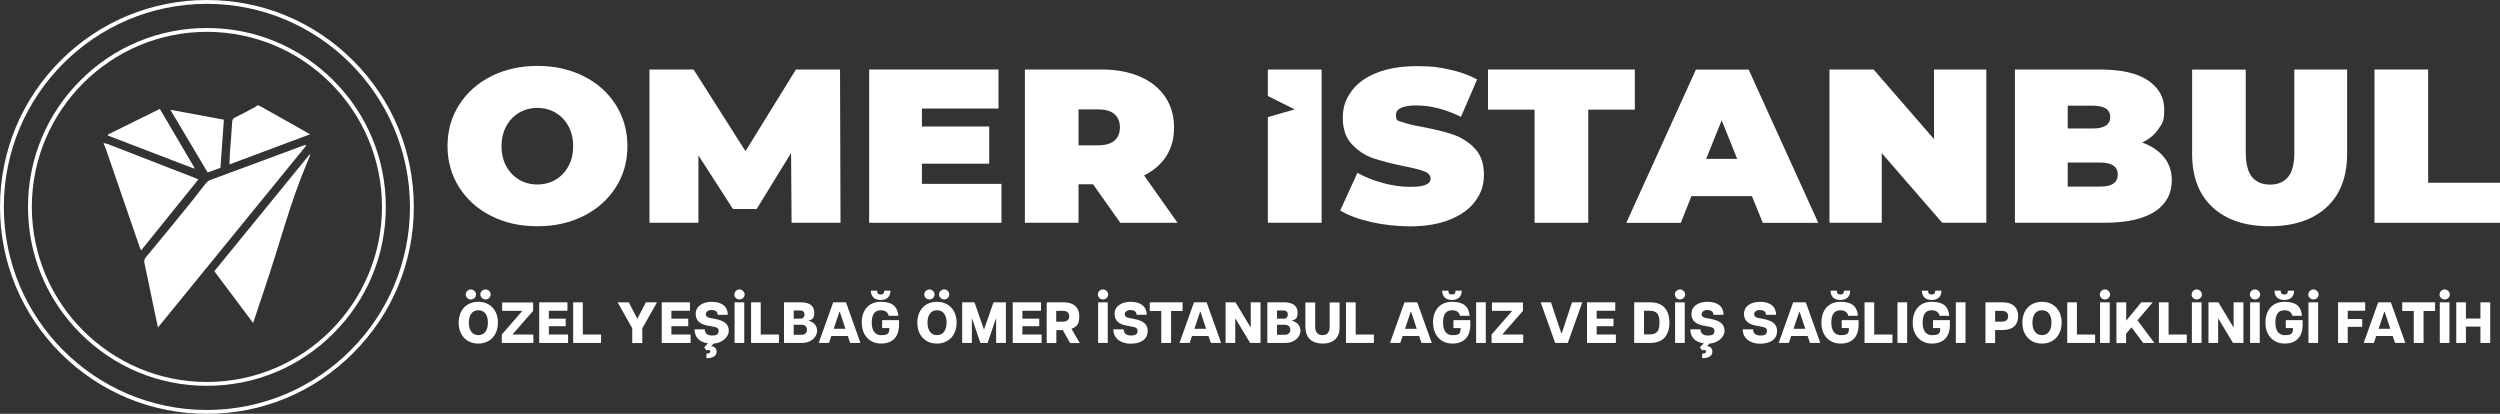
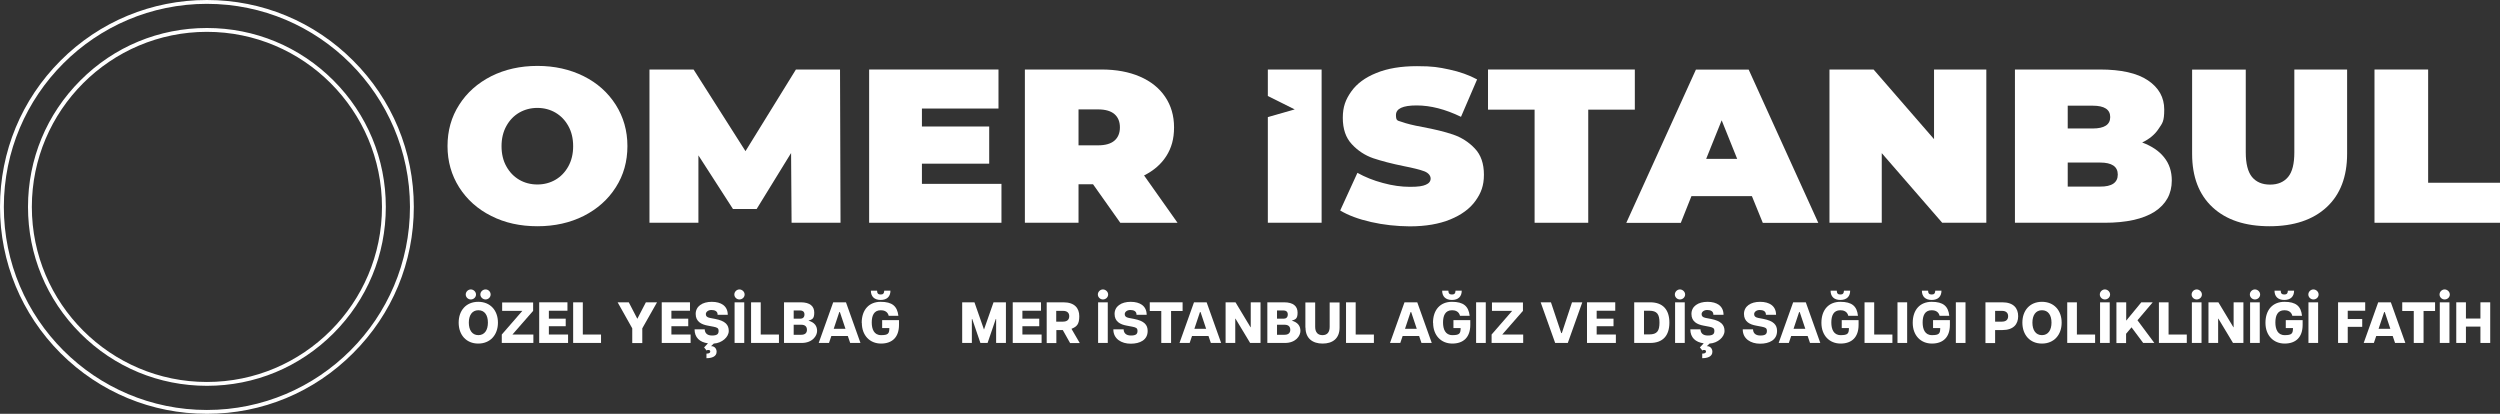
<svg xmlns="http://www.w3.org/2000/svg" id="Layer_1" version="1.1" viewBox="0 0 2017.8 334">
  <rect x="0" y="0" width="2017.8" height="334" fill="#333333" stroke="none" />
  <defs>
    <style>
      .st0 {
        fill: #fff;
      }
    </style>
  </defs>
  <g>
    <path class="st0" d="M396.5,174.3c-11-5.5-19.6-13.2-25.9-23.1-6.2-9.8-9.4-20.9-9.4-33.3s3.1-23.5,9.4-33.3c6.2-9.8,14.9-17.5,25.9-23.1,11-5.5,23.4-8.3,37.3-8.3s26.2,2.8,37.3,8.3c11,5.5,19.6,13.2,25.9,23.1,6.2,9.8,9.4,20.9,9.4,33.3s-3.1,23.5-9.4,33.3c-6.2,9.8-14.9,17.5-25.9,23.1-11,5.5-23.4,8.3-37.3,8.3s-26.3-2.7-37.3-8.3M448.3,145.1c4.3-2.5,7.8-6.1,10.4-10.8s3.9-10.1,3.9-16.3-1.3-11.7-3.9-16.3c-2.6-4.7-6-8.2-10.4-10.8-4.3-2.5-9.2-3.8-14.6-3.8s-10.2,1.3-14.6,3.8c-4.3,2.5-7.8,6.1-10.4,10.8s-3.9,10.1-3.9,16.3,1.3,11.7,3.9,16.3c2.6,4.7,6,8.2,10.4,10.8,4.3,2.5,9.2,3.8,14.6,3.8s10.3-1.3,14.6-3.8" />
    <polygon class="st0" points="638.9 179.8 638.5 123.5 610.7 168.7 591.6 168.7 563.7 125.4 563.7 179.8 524.2 179.8 524.2 56.1 559.8 56.1 601.7 122 642.4 56.1 678 56.1 678.4 179.8 638.9 179.8" />
    <polygon class="st0" points="808.3 148.4 808.3 179.8 701.5 179.8 701.5 56.1 805.9 56.1 805.9 87.6 744.1 87.6 744.1 102.1 798.4 102.1 798.4 132.1 744.1 132.1 744.1 148.4 808.3 148.4" />
    <path class="st0" d="M882.2,148.7h-11.7v31.1h-43.3V56.1h61.8c11.9,0,22.2,1.9,31,5.7s15.6,9.2,20.4,16.3,7.2,15.3,7.2,24.7-2.1,16.6-6.2,23.1c-4.2,6.6-10.2,11.8-18,15.7l27,38.2h-46.2l-22-31.1ZM899.5,92.1c-2.9-2.5-7.3-3.8-13.2-3.8h-15.8v29h15.8c5.9,0,10.3-1.3,13.2-3.8s4.4-6.1,4.4-10.7-1.5-8.2-4.4-10.7" />
    <polygon class="st0" points="1023.3 56.1 1066.7 56.1 1066.7 179.8 1023.3 179.8 1023.3 94.5 1045 88.3 1023.3 77.5 1023.3 56.1" />
    <path class="st0" d="M1106.6,179.2c-10.1-2.3-18.4-5.4-24.9-9.3l13.9-30.4c6.1,3.4,13,6.2,20.6,8.2,7.6,2.1,14.9,3.1,21.8,3.1s10.3-.6,12.8-1.7c2.6-1.1,3.9-2.8,3.9-5s-1.7-4.5-5-5.8c-3.4-1.3-8.9-2.7-16.6-4.2-9.9-2-18.2-4.2-24.8-6.4-6.6-2.3-12.4-6.1-17.2-11.3-4.9-5.2-7.3-12.3-7.3-21.3s2.3-14.8,6.8-21.2,11.3-11.4,20.3-15c9-3.7,19.9-5.5,32.8-5.5s17.5.9,26,2.7,16,4.5,22.5,8l-13,30.2c-12.6-6.1-24.5-9.2-35.8-9.2s-16.7,2.6-16.7,7.8,1.7,4.3,5,5.6c3.3,1.2,8.7,2.6,16.3,4,9.8,1.8,18,3.8,24.8,6.1,6.7,2.3,12.6,6,17.5,11.2,5,5.2,7.4,12.3,7.4,21.2s-2.3,14.8-6.8,21.1-11.3,11.3-20.3,15-19.9,5.6-32.8,5.6c-10.8-.1-21.1-1.2-31.2-3.5" />
    <polygon class="st0" points="1238.6 88.5 1201 88.5 1201 56.1 1319.5 56.1 1319.5 88.5 1281.9 88.5 1281.9 179.8 1238.6 179.8 1238.6 88.5" />
    <path class="st0" d="M1414,158.3h-48.8l-8.6,21.6h-44l56.2-123.7h42.6l56.2,123.7h-44.8l-8.8-21.6h0ZM1402.1,128.2l-12.5-31.1-12.5,31.1h25Z" />
    <polygon class="st0" points="1603.2 56.1 1603.2 179.8 1567.6 179.8 1518.8 123.6 1518.8 179.8 1476.6 179.8 1476.6 56.1 1512.2 56.1 1561 112.3 1561 56.1 1603.2 56.1" />
    <path class="st0" d="M1746.7,127c4.2,5.2,6.2,11.4,6.2,18.7,0,10.8-4.7,19.2-13.9,25.2-9.3,5.9-22.8,8.9-40.4,8.9h-72.3V56.1h68.6c17.1,0,30.1,2.9,38.8,8.8s13.1,13.7,13.1,23.5-1.5,11-4.5,15.5c-3,4.6-7.4,8.3-13.3,11.1,7.7,2.9,13.6,6.8,17.7,12M1668.9,85.3v18.4h20.2c9.4,0,14.1-3.1,14.1-9.2s-4.7-9.2-14.1-9.2c0,0-20.2,0-20.2,0ZM1709.3,140.9c0-6.5-4.8-9.7-14.3-9.7h-26.1v19.4h26.1c9.5.1,14.3-3.2,14.3-9.7" />
    <path class="st0" d="M1785.8,167.3c-11-10.2-16.5-24.6-16.5-43.1V56.2h43.3v66.8c0,9.1,1.7,15.7,5,19.8,3.4,4.1,8.2,6.2,14.6,6.2s11.2-2.1,14.6-6.2,5-10.7,5-19.8V56.1h42.6v68c0,18.5-5.5,32.9-16.5,43.1s-26.4,15.4-46.1,15.4-35-5.1-46-15.3" />
    <polygon class="st0" points="1916.5 56.1 1959.8 56.1 1959.8 147.5 2017.8 147.5 2017.8 179.8 1916.5 179.8 1916.5 56.1" />
-     <path class="st0" d="M83.8,115.5c1.1.2,2.3.4,3.3.8,23.5,9.1,47,18.3,70.5,27.4.7.3,1.4.7,2.5,1.1-15.4,19.1-30.6,38-46.2,57.3-.6-1.5-1.2-2.7-1.6-3.9-9.1-26.3-18.1-52.7-27.2-79-.4-1-.9-2-1.4-3v-.7h0ZM207.5,85.1c-.4.4-.8.8-1.2,1.1-5.5,2.9-10.9,5.8-16.5,8.6-1.7.8-2.3,1.8-2.4,3.6-.5,8.3-1.2,16.5-1.8,24.8-.2,3-.3,6.1-.4,9.5,21.8-8.2,43.2-16.2,65-24.3-1.4-.8-2.4-1.4-3.4-2l-37.8-21.3h-1.5ZM250.3,125.2v-.7c-.2.2-.5.3-.7.5.2,0,.5.2.7.2M246.6,116.9c-.5.2-1,.3-1.6.5-25.2,9.3-50.4,18.6-75.6,28-1.3.5-2.5,1.6-3.4,2.7-4.4,5.5-8.6,11.1-13,16.6-11.7,14.4-23.5,28.7-35.3,43-1.2,1.5-1.5,2.7-1.1,4.7,2.6,11.7,4.9,23.4,7.3,35.1,1.1,5.3,2.3,10.7,3.6,16.8,40.2-49.3,79.9-98,119.5-146.6l-.4-.8h0ZM249.6,125c-25.5,31.3-51,62.6-76.6,93.9,10.5,14,20.7,27.7,31.3,41.8,2.5-7.4,4.7-14.2,7-20.9,17-50.2,21.8-73.6,37.4-110.6.8-1.8,1.4-3.3,1.7-4-.3,0-.6,0-.8-.2M157,135.5c-9.3-15.8-18.6-31.6-28-47.6-14.1,7-28,13.8-41.9,20.7v.8c23.3,8.9,46.4,17.8,69.6,26.7l.3-.6M180.7,96.6c-14.5-2.7-28.6-5.3-43.2-8,10.2,17.2,20.1,33.9,30.1,50.6,3.6-1.3,6.8-2.4,10.3-3.7.9-13.2,1.9-25.9,2.8-38.9" />
    <path class="st0" d="M167,311.4c-38.6,0-74.8-15-102.1-42.3s-42.3-63.5-42.3-102.1,15-74.8,42.3-102.1c27.2-27.3,63.5-42.3,102.1-42.3s74.8,15,102.1,42.3c27.3,27.3,42.3,63.5,42.3,102.1s-15,74.8-42.3,102.1c-27.3,27.3-63.5,42.3-102.1,42.3ZM167,25.7c-77.9,0-141.3,63.4-141.3,141.3s63.4,141.3,141.3,141.3,141.3-63.4,141.3-141.3S244.9,25.7,167,25.7h0Z" />
    <path class="st0" d="M167,334c-44.6,0-86.5-17.4-118.1-48.9C17.4,253.5,0,211.6,0,167S17.4,80.4,48.9,48.9C80.4,17.4,122.4,0,167,0s86.5,17.4,118,48.9c31.6,31.5,49,73.5,49,118.1s-17.4,86.5-49,118c-31.5,31.6-73.4,49-118,49ZM167,3.1C76.6,3.1,3.1,76.6,3.1,167s73.5,163.9,163.9,163.9,163.9-73.5,163.9-163.9c-.1-90.4-73.6-163.9-163.9-163.9Z" />
  </g>
  <g>
    <path class="st0" d="M370.2,260.4c0-9.9,6.1-16.8,15.8-16.8s15.9,6.9,15.9,16.8-6.2,16.9-15.9,16.9-15.8-7-15.8-16.9ZM375.9,237.7c0-2.3,2-4.1,4.1-4.1s4.2,1.8,4.2,4.1-2,4-4.2,4-4.1-1.8-4.1-4ZM393.8,260.4c0-6-2.6-10-7.7-10s-7.7,4.1-7.7,10,2.6,10.1,7.7,10.1,7.7-4.2,7.7-10.1ZM387.7,237.7c0-2.3,2-4.1,4.2-4.1s4.1,1.8,4.1,4.1-2,4-4.1,4-4.2-1.8-4.2-4Z" />
    <path class="st0" d="M405,270l16.6-19.1h-16.3v-6.8h25v6.8l-16.7,19.1h16.9v6.8h-25.5v-6.8Z" />
    <path class="st0" d="M435.2,244h22.8v6.8h-15v6.4h13.6v6.1h-13.6v6.7h15.5v6.8h-23.3v-32.8Z" />
    <path class="st0" d="M462.6,244h7.8v26h14.7v6.8h-22.5v-32.8Z" />
    <path class="st0" d="M510.3,265l-11.8-21h9l6.9,13.3,6.9-13.3h9l-11.9,21v11.9h-8.1v-11.9Z" />
    <path class="st0" d="M534.1,244h22.8v6.8h-15v6.4h13.6v6.1h-13.6v6.7h15.5v6.8h-23.3v-32.8Z" />
    <path class="st0" d="M573.3,283.8c0-1.4-1.8-1.8-3-.9l-2-2.5,3.1-3.3c-6.7-.9-10.8-4.7-10.8-11.3h8.2c.1,2.8,1.7,5,5.9,5s5.3-1.3,5.3-3.7-1.3-2.8-4.1-3.4l-4.7-.9c-5-.9-9.7-3.2-9.7-9.4s5.4-9.8,13-9.8,12.9,3.4,12.9,10.5h-8.2c.1-2.9-2.2-3.9-5-3.9s-4.5,1.7-4.5,3.3.8,2.6,3.3,3.1l4.2.8c8.3,1.6,11,4.8,11,9.7s-5.4,9.8-12.1,10.2l-2.2,2.1h.3c2.5,0,4.2,2,4.2,4.5,0,4.1-4.3,5.2-8.2,5.2v-3.7c1.6,0,3-.4,3-1.5Z" />
    <path class="st0" d="M592.7,237.7c0-2.3,2-4.1,4.1-4.1s4.2,1.8,4.2,4.1-2,4-4.2,4-4.1-1.8-4.1-4ZM592.9,244h7.8v32.8h-7.8v-32.8Z" />
    <path class="st0" d="M606.2,244h7.8v26h14.7v6.8h-22.5v-32.8Z" />
    <path class="st0" d="M632.7,244h13.6c7.5,0,10.9,3.2,10.9,8.3s-1.7,5.5-4.7,6.5c5,1.4,7,4.4,7,8.3s-3.7,9.7-12.5,9.7h-14.2v-32.8ZM649.3,253.8c0-2.4-1.7-3.2-3.2-3.2h-5.5v6.6h5.5c1.5,0,3.2-.8,3.2-3.4ZM651.3,266.2c0-2.1-1-4.1-4.6-4.1h-6.1v8.1h6.1c3.6,0,4.6-2,4.6-4Z" />
    <path class="st0" d="M672.6,244h10.2l11.7,32.8h-8.3l-1.9-5.6h-13.3l-1.9,5.6h-8.3l11.7-32.8ZM682.4,265.4l-4.5-13.5h-.5l-4.5,13.5h9.4Z" />
    <path class="st0" d="M695.5,260.6c0-10.7,6-17,15.3-17s13.4,3.5,14.3,11.3h-7.8c-.9-3.8-4.2-4.5-6.4-4.5-5.7,0-7.3,4.6-7.3,9.9s1.8,10.2,7.5,10.2,6.7-1.2,6.7-5.7h-5.8v-6.4h13.6v3.8c0,10-5.5,15.1-14.5,15.1s-15.5-6.5-15.5-16.7ZM702.9,234.6h5c0,2.3,1,3.1,2.9,3.1s2.8-.8,2.9-3.1h5c0,4.7-2.8,7.5-7.9,7.5s-7.9-2.8-7.9-7.5Z" />
-     <path class="st0" d="M740.4,260.4c0-9.9,6.1-16.8,15.8-16.8s15.9,6.9,15.9,16.8-6.2,16.9-15.9,16.9-15.8-7-15.8-16.9ZM746,237.7c0-2.3,2-4.1,4.1-4.1s4.2,1.8,4.2,4.1-2,4-4.2,4-4.1-1.8-4.1-4ZM764,260.4c0-6-2.6-10-7.7-10s-7.7,4.1-7.7,10,2.6,10.1,7.7,10.1,7.7-4.2,7.7-10.1ZM757.9,237.7c0-2.3,2-4.1,4.2-4.1s4.1,1.8,4.1,4.1-2,4-4.1,4-4.2-1.8-4.2-4Z" />
    <path class="st0" d="M776.6,244h9.9l7.7,22,7.7-22h10v32.8h-7.9v-19.3h-.3l-6.6,19.3h-5.8l-6.6-19.3h-.3v19.3h-7.8v-32.8Z" />
    <path class="st0" d="M817.4,244h22.8v6.8h-15v6.4h13.6v6.1h-13.6v6.7h15.5v6.8h-23.3v-32.8Z" />
    <path class="st0" d="M844.7,244h13.6c9,0,12.8,4.7,12.8,11.2s-1.9,8.4-6.3,10.2l6.7,11.5h-7.8l-5.9-10.5h-5.2v10.5h-7.8v-32.8ZM863,255.2c0-2.5-1.5-4.3-5-4.3h-5.5v8.7h5.5c3.5,0,5-1.8,5-4.4Z" />
    <path class="st0" d="M886.1,237.7c0-2.3,2-4.1,4.1-4.1s4.2,1.8,4.2,4.1-2,4-4.2,4-4.1-1.8-4.1-4ZM886.3,244h7.8v32.8h-7.8v-32.8Z" />
    <path class="st0" d="M898.7,265.8h8.2c.1,2.8,1.7,5,5.9,5s5.3-1.3,5.3-3.7-1.3-2.8-4.1-3.4l-4.7-.9c-5-.9-9.7-3.2-9.7-9.4s5.4-9.8,13-9.8,12.9,3.4,12.9,10.5h-8.2c.1-2.9-2.2-3.9-5-3.9s-4.5,1.7-4.5,3.3.8,2.6,3.3,3.1l4.2.8c8.3,1.6,11,4.8,11,9.7,0,7.3-6.2,10.3-13.7,10.3s-14-3.9-14-11.5Z" />
    <path class="st0" d="M937.3,251h-9.3v-7h26.5v7h-9.3v25.8h-7.9v-25.8Z" />
    <path class="st0" d="M963.7,244h10.2l11.7,32.8h-8.3l-1.9-5.6h-13.3l-1.9,5.6h-8.2l11.7-32.8ZM973.5,265.4l-4.5-13.5h-.5l-4.5,13.5h9.4Z" />
    <path class="st0" d="M989.1,244h8.1l12.1,20.1h.2v-20.1h7.9v32.8h-8.4l-11.8-19.6h-.2v19.6h-7.8v-32.8Z" />
    <path class="st0" d="M1022.8,244h13.6c7.5,0,10.9,3.2,10.9,8.3s-1.7,5.5-4.7,6.5c5,1.4,7,4.4,7,8.3s-3.7,9.7-12.5,9.7h-14.2v-32.8ZM1039.4,253.8c0-2.4-1.7-3.2-3.2-3.2h-5.5v6.6h5.5c1.5,0,3.2-.8,3.2-3.4ZM1041.4,266.2c0-2.1-1-4.1-4.6-4.1h-6.1v8.1h6.1c3.6,0,4.6-2,4.6-4Z" />
    <path class="st0" d="M1053.6,264.4v-20.3h7.9v19.7c0,4.5,2.2,6.7,5.9,6.7s5.8-2.2,5.8-6.7v-19.7h8v20.3c0,8.9-5.7,12.9-13.7,12.9s-13.8-4.1-13.8-12.9Z" />
    <path class="st0" d="M1086.4,244h7.8v26h14.7v6.8h-22.5v-32.8Z" />
    <path class="st0" d="M1133.7,244h10.2l11.7,32.8h-8.3l-1.9-5.6h-13.3l-1.9,5.6h-8.3l11.7-32.8ZM1143.5,265.4l-4.5-13.5h-.5l-4.5,13.5h9.4Z" />
    <path class="st0" d="M1156.6,260.6c0-10.7,6-17,15.3-17s13.4,3.5,14.3,11.3h-7.8c-.9-3.8-4.2-4.5-6.4-4.5-5.7,0-7.3,4.6-7.3,9.9s1.8,10.2,7.5,10.2,6.7-1.2,6.7-5.7h-5.8v-6.4h13.6v3.8c0,10-5.5,15.1-14.5,15.1s-15.5-6.5-15.5-16.7ZM1164,234.6h5c0,2.3,1,3.1,2.9,3.1s2.8-.8,2.9-3.1h5c0,4.7-2.8,7.5-7.9,7.5s-7.9-2.8-7.9-7.5Z" />
-     <path class="st0" d="M1191.4,244h7.8v32.8h-7.8v-32.8Z" />
+     <path class="st0" d="M1191.4,244h7.8v32.8h-7.8v-32.8" />
    <path class="st0" d="M1203.9,270l16.6-19.1h-16.3v-6.8h25v6.8l-16.7,19.1h16.9v6.8h-25.5v-6.8Z" />
    <path class="st0" d="M1243.6,244h8.2l8.3,24.8h.5l8.2-24.8h8.3l-11.7,32.8h-10.2l-11.7-32.8Z" />
    <path class="st0" d="M1280.9,244h22.8v6.8h-15v6.4h13.6v6.1h-13.6v6.7h15.5v6.8h-23.3v-32.8Z" />
    <path class="st0" d="M1319,244h12.9c10.2,0,15.5,5.9,15.5,16.4s-5.3,16.4-15.5,16.4h-12.9v-32.8ZM1339.4,260.4c0-6.8-2-9.6-8.2-9.6h-4.3v19.1h4.3c6.3,0,8.2-2.8,8.2-9.6Z" />
    <path class="st0" d="M1351.8,237.7c0-2.3,2-4.1,4.1-4.1s4.2,1.8,4.2,4.1-2,4-4.2,4-4.1-1.8-4.1-4ZM1352,244h7.8v32.8h-7.8v-32.8Z" />
    <path class="st0" d="M1377,283.8c0-1.4-1.8-1.8-3-.9l-2-2.5,3.1-3.3c-6.7-.9-10.8-4.7-10.8-11.3h8.2c.1,2.8,1.7,5,5.9,5s5.3-1.3,5.3-3.7-1.3-2.8-4.1-3.4l-4.7-.9c-5-.9-9.7-3.2-9.7-9.4s5.4-9.8,13-9.8,12.9,3.4,12.9,10.5h-8.2c.1-2.9-2.2-3.9-5-3.9s-4.5,1.7-4.5,3.3.8,2.6,3.3,3.1l4.2.8c8.2,1.6,11,4.8,11,9.7s-5.4,9.8-12.1,10.2l-2.2,2.1h.3c2.5,0,4.2,2,4.2,4.5,0,4.1-4.3,5.2-8.2,5.2v-3.7c1.6,0,3-.4,3-1.5Z" />
    <path class="st0" d="M1406.7,265.8h8.2c.1,2.8,1.7,5,5.9,5s5.3-1.3,5.3-3.7-1.3-2.8-4.1-3.4l-4.7-.9c-5-.9-9.7-3.2-9.7-9.4s5.4-9.8,13-9.8,12.9,3.4,12.9,10.5h-8.2c.1-2.9-2.2-3.9-5-3.9s-4.5,1.7-4.5,3.3.8,2.6,3.3,3.1l4.2.8c8.2,1.6,11,4.8,11,9.7,0,7.3-6.2,10.3-13.7,10.3s-14-3.9-14-11.5Z" />
    <path class="st0" d="M1447.3,244h10.2l11.7,32.8h-8.3l-1.9-5.6h-13.3l-1.9,5.6h-8.2l11.7-32.8ZM1457.1,265.4l-4.5-13.5h-.5l-4.5,13.5h9.4Z" />
    <path class="st0" d="M1470.1,260.6c0-10.7,6-17,15.3-17s13.4,3.5,14.2,11.3h-7.8c-.9-3.8-4.2-4.5-6.4-4.5-5.7,0-7.3,4.6-7.3,9.9s1.8,10.2,7.5,10.2,6.7-1.2,6.7-5.7h-5.8v-6.4h13.6v3.8c0,10-5.5,15.1-14.5,15.1s-15.5-6.5-15.5-16.7ZM1477.5,234.6h5c0,2.3,1,3.1,2.9,3.1s2.8-.8,2.9-3.1h5c0,4.7-2.8,7.5-7.9,7.5s-7.9-2.8-7.9-7.5Z" />
    <path class="st0" d="M1504.9,244h7.8v26h14.7v6.8h-22.5v-32.8Z" />
    <path class="st0" d="M1531.5,244h7.8v32.8h-7.8v-32.8Z" />
    <path class="st0" d="M1543.8,260.6c0-10.7,6-17,15.3-17s13.4,3.5,14.2,11.3h-7.8c-.9-3.8-4.2-4.5-6.4-4.5-5.7,0-7.3,4.6-7.3,9.9s1.8,10.2,7.5,10.2,6.7-1.2,6.7-5.7h-5.8v-6.4h13.6v3.8c0,10-5.5,15.1-14.5,15.1s-15.5-6.5-15.5-16.7ZM1551.2,234.6h5c0,2.3,1,3.1,2.9,3.1s2.8-.8,2.9-3.1h5c0,4.7-2.8,7.5-7.9,7.5s-7.9-2.8-7.9-7.5Z" />
    <path class="st0" d="M1578.6,244h7.8v32.8h-7.8v-32.8Z" />
    <path class="st0" d="M1602.5,244h13.6c9,0,12.8,4.7,12.8,11.2s-3.8,11.2-12.8,11.2h-5.8v10.5h-7.8v-32.8ZM1620.8,255.2c0-2.5-1.5-4.3-5-4.3h-5.5v8.7h5.5c3.5,0,5-1.8,5-4.4Z" />
    <path class="st0" d="M1632.3,260.4c0-9.9,6.1-16.8,15.8-16.8s15.9,6.9,15.9,16.8-6.2,16.9-15.9,16.9-15.8-7-15.8-16.9ZM1655.8,260.4c0-6-2.6-10-7.7-10s-7.7,4.1-7.7,10,2.6,10.1,7.7,10.1,7.7-4.2,7.7-10.1Z" />
    <path class="st0" d="M1668.5,244h7.8v26h14.7v6.8h-22.5v-32.8Z" />
    <path class="st0" d="M1694.8,237.7c0-2.3,2-4.1,4.1-4.1s4.2,1.8,4.2,4.1-2,4-4.2,4-4.1-1.8-4.1-4ZM1695,244h7.8v32.8h-7.8v-32.8Z" />
    <path class="st0" d="M1708.3,244h7.8v14.8l12.2-14.8h9.2l-12.3,14.5,13.6,18.3h-9l-9.4-12.6-4.4,5.2v7.5h-7.8v-32.8Z" />
    <path class="st0" d="M1742.5,244h7.8v26h14.7v6.8h-22.5v-32.8Z" />
    <path class="st0" d="M1768.9,237.7c0-2.3,2-4.1,4.1-4.1s4.2,1.8,4.2,4.1-2,4-4.2,4-4.1-1.8-4.1-4ZM1769.1,244h7.8v32.8h-7.8v-32.8Z" />
    <path class="st0" d="M1782.4,244h8.1l12.1,20.1h.2v-20.1h7.9v32.8h-8.4l-11.8-19.6h-.2v19.6h-7.8v-32.8Z" />
    <path class="st0" d="M1815.9,237.7c0-2.3,2-4.1,4.1-4.1s4.2,1.8,4.2,4.1-2,4-4.2,4-4.1-1.8-4.1-4ZM1816.1,244h7.8v32.8h-7.8v-32.8Z" />
    <path class="st0" d="M1828.5,260.6c0-10.7,6-17,15.3-17s13.4,3.5,14.2,11.3h-7.8c-.9-3.8-4.2-4.5-6.4-4.5-5.7,0-7.3,4.6-7.3,9.9s1.8,10.2,7.5,10.2,6.7-1.2,6.7-5.7h-5.8v-6.4h13.6v3.8c0,10-5.5,15.1-14.5,15.1s-15.5-6.5-15.5-16.7ZM1835.8,234.6h5c0,2.3,1,3.1,2.9,3.1s2.8-.8,2.9-3.1h5c0,4.7-2.8,7.5-7.9,7.5s-7.9-2.8-7.9-7.5Z" />
    <path class="st0" d="M1863.1,237.7c0-2.3,2-4.1,4.1-4.1s4.2,1.8,4.2,4.1-2,4-4.2,4-4.1-1.8-4.1-4ZM1863.2,244h7.8v32.8h-7.8v-32.8Z" />
    <path class="st0" d="M1887.1,244h21.9v6.8h-14.1v6.7h11.7v6.3h-11.7v13h-7.8v-32.8Z" />
    <path class="st0" d="M1919.5,244h10.2l11.7,32.8h-8.3l-1.9-5.6h-13.3l-1.9,5.6h-8.2l11.7-32.8ZM1929.3,265.4l-4.5-13.5h-.5l-4.5,13.5h9.4Z" />
    <path class="st0" d="M1948.2,251h-9.3v-7h26.5v7h-9.3v25.8h-7.9v-25.8Z" />
    <path class="st0" d="M1969,237.7c0-2.3,2-4.1,4.1-4.1s4.2,1.8,4.2,4.1-2,4-4.2,4-4.1-1.8-4.1-4ZM1969.2,244h7.8v32.8h-7.8v-32.8Z" />
    <path class="st0" d="M2002,263.6h-11.7v13.2h-7.8v-32.8h7.8v13.1h11.7v-13.1h7.9v32.8h-7.9v-13.2Z" />
  </g>
</svg>